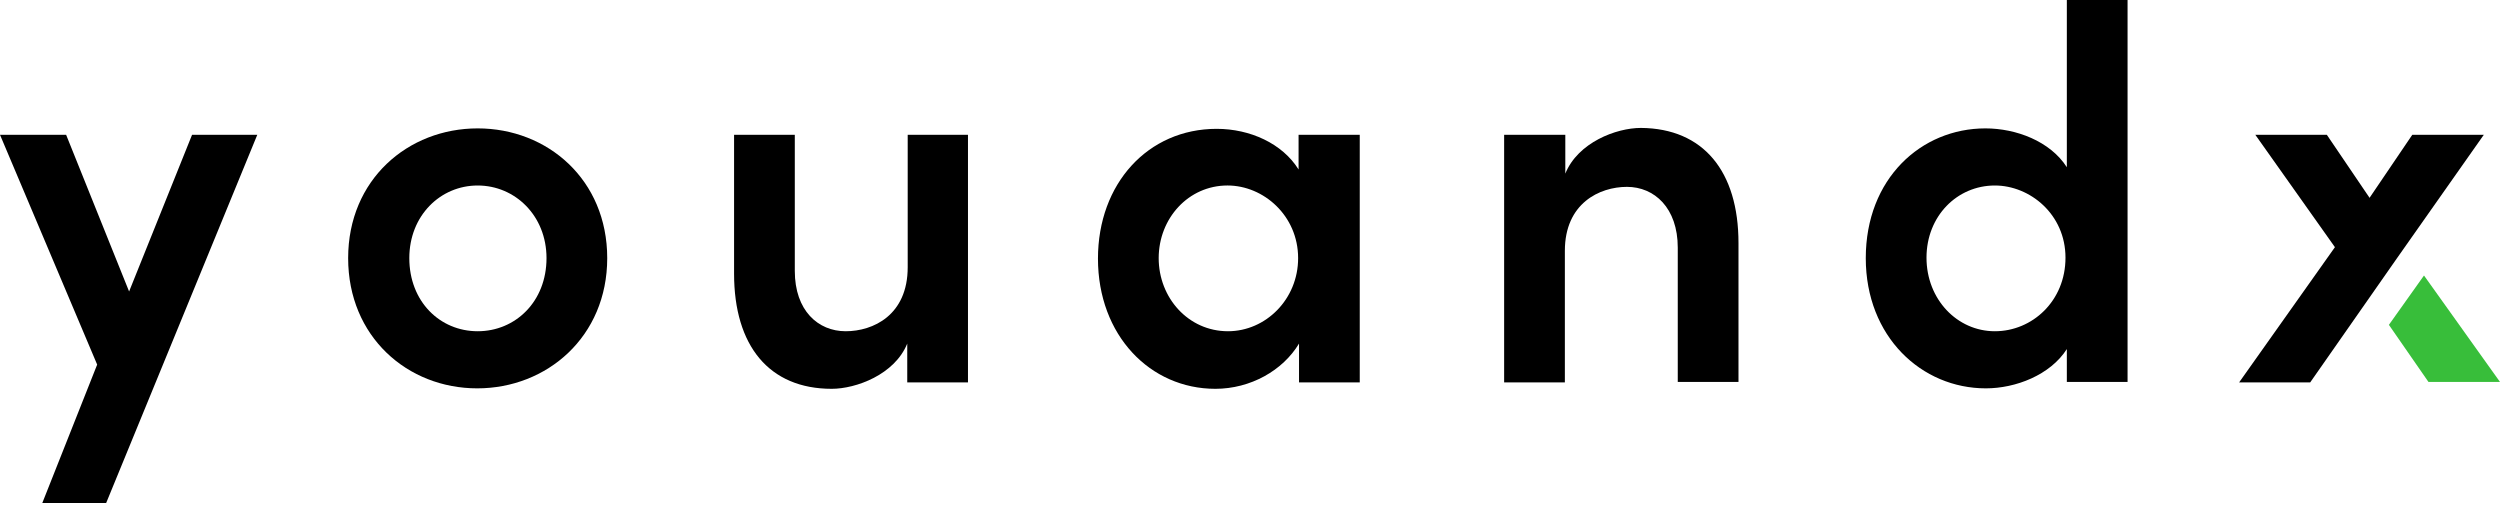
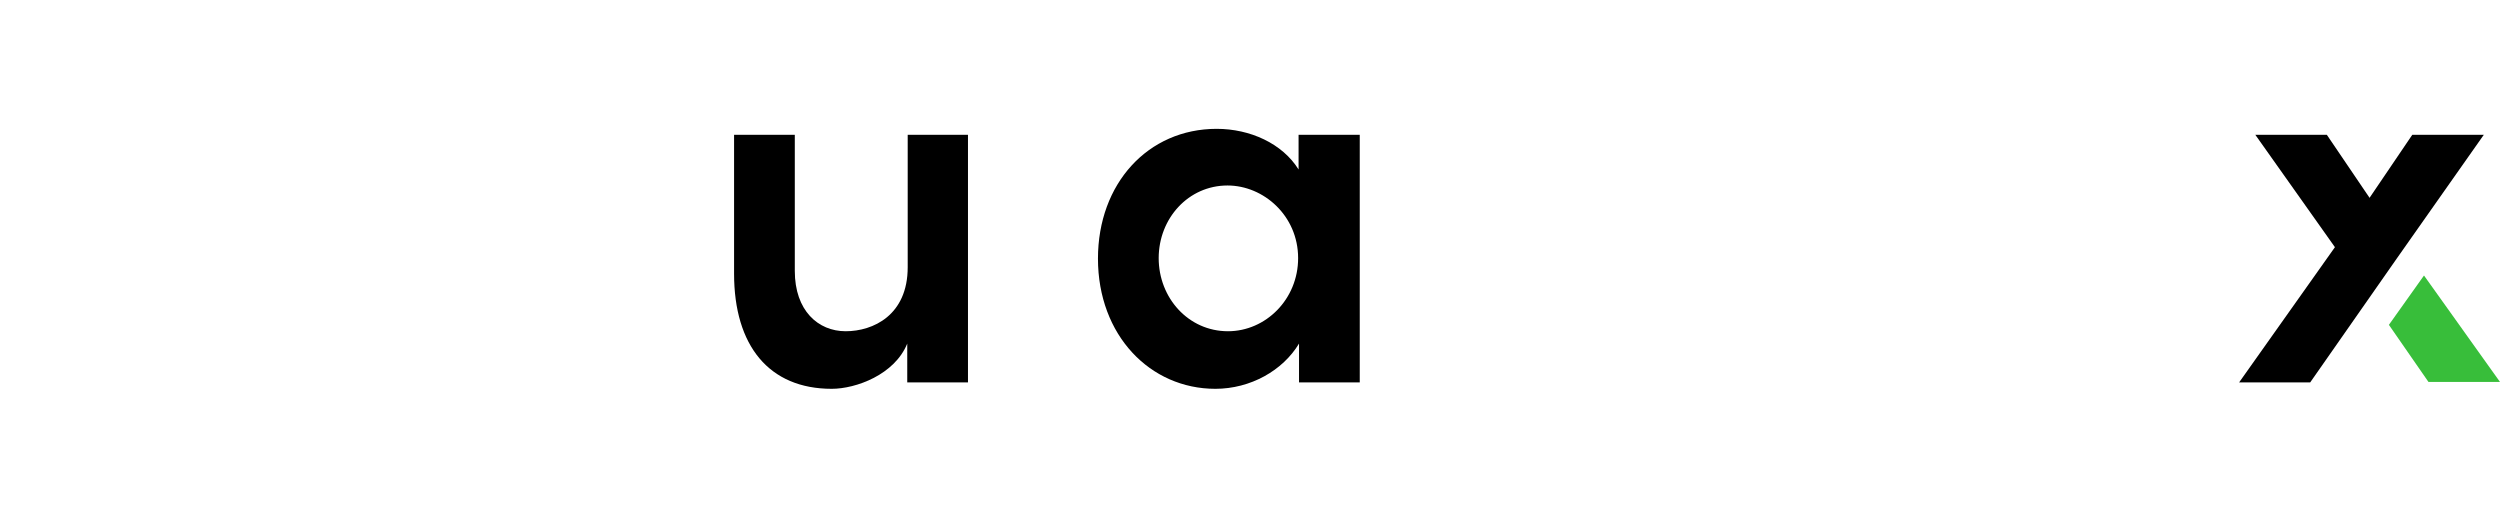
<svg xmlns="http://www.w3.org/2000/svg" width="200" height="41" viewBox="0 0 200 41" fill="none">
-   <path d="M15.365 10.783H20.583L8.492 40.242H3.383L7.773 29.168L0 10.783H5.29L10.328 23.319L15.365 10.783Z" fill="black" />
-   <path d="M27.852 20.651C27.852 14.364 32.638 10.271 38.215 10.271C43.793 10.271 48.578 14.364 48.578 20.651C48.578 26.938 43.757 31.068 38.179 31.068C32.602 31.068 27.852 26.938 27.852 20.651ZM43.721 20.651C43.721 17.252 41.202 14.84 38.215 14.84C35.228 14.84 32.745 17.252 32.745 20.651C32.745 24.123 35.192 26.499 38.215 26.499C41.238 26.499 43.721 24.123 43.721 20.651Z" fill="black" />
  <path d="M72.58 10.783H77.438V30.593H72.58V27.486C71.572 29.972 68.478 31.105 66.535 31.105C61.533 31.105 58.726 27.669 58.726 21.894V10.783H63.584V21.675C63.584 24.855 65.455 26.499 67.65 26.499C69.845 26.499 72.616 25.22 72.616 21.382V10.783H72.58Z" fill="black" />
  <path d="M103.922 10.782H108.78V30.593H103.922V27.486C102.627 29.643 100.036 31.105 97.229 31.105C92.012 31.105 87.837 26.828 87.837 20.688C87.837 14.693 91.832 10.307 97.337 10.307C100 10.307 102.591 11.477 103.886 13.56V10.782H103.922ZM103.85 20.651C103.85 17.252 101.08 14.839 98.201 14.839C95.07 14.839 92.695 17.471 92.695 20.651C92.695 23.831 95.07 26.499 98.237 26.499C101.259 26.499 103.85 23.941 103.85 20.651Z" fill="black" />
-   <path d="M139.079 19.445V30.556H134.221V19.811C134.221 16.631 132.35 14.949 130.155 14.949C127.96 14.949 125.189 16.265 125.189 20.066V30.593H120.331V10.783H125.225V13.889C126.232 11.404 129.291 10.234 131.27 10.234C136.272 10.271 139.079 13.707 139.079 19.445Z" fill="black" />
-   <path d="M165.347 0H170.205V30.556H165.347V27.925C164.016 30.008 161.245 31.068 158.87 31.068C153.724 31.068 149.262 26.938 149.262 20.651C149.262 14.291 153.688 10.271 158.834 10.271C161.281 10.271 164.016 11.294 165.347 13.378V0ZM165.239 20.615C165.239 17.142 162.396 14.84 159.59 14.84C156.567 14.84 154.12 17.288 154.12 20.615C154.12 23.941 156.567 26.499 159.59 26.499C162.576 26.499 165.239 24.087 165.239 20.615Z" fill="black" />
  <path d="M193.919 22.04L191.112 25.988L194.278 30.556H200L193.919 22.04Z" fill="#38BE3A" />
  <path d="M198.705 10.783C196.798 10.783 194.89 10.783 192.983 10.783L189.565 15.826L186.146 10.783H180.425L186.794 19.774L179.129 30.593C181.037 30.593 182.908 30.593 184.815 30.593C189.421 23.977 194.063 17.362 198.705 10.783Z" fill="black" />
</svg>